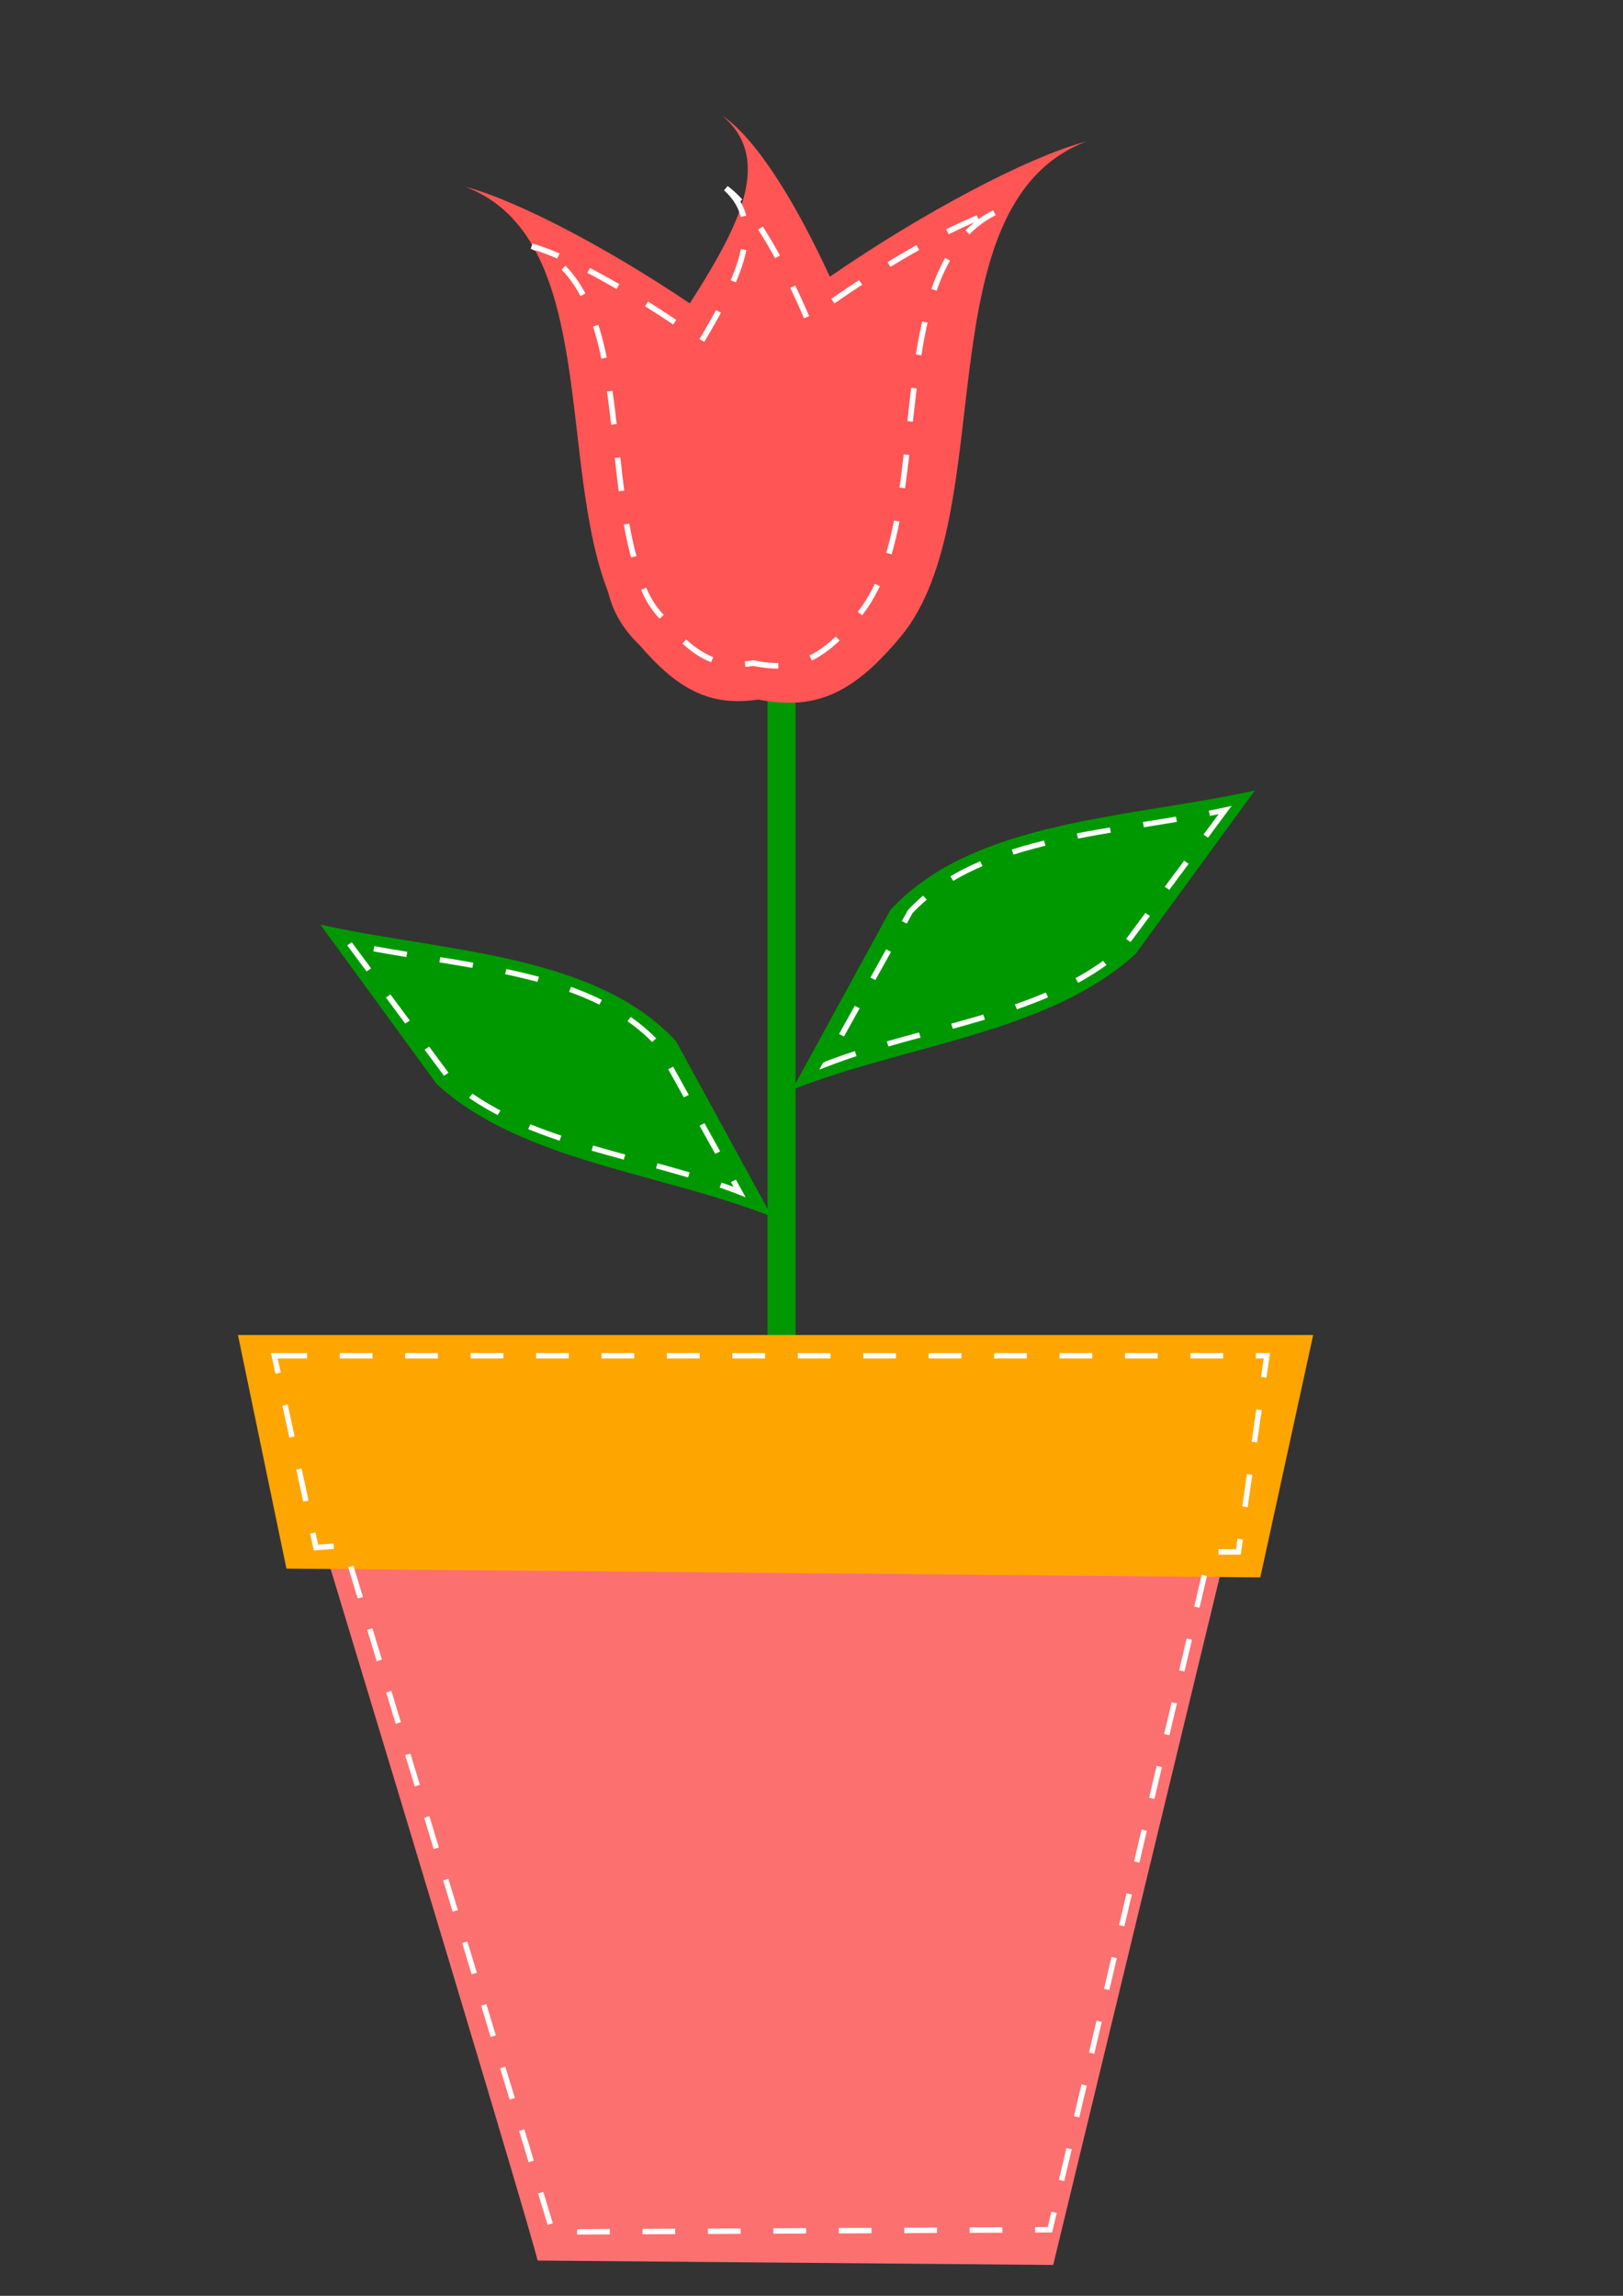
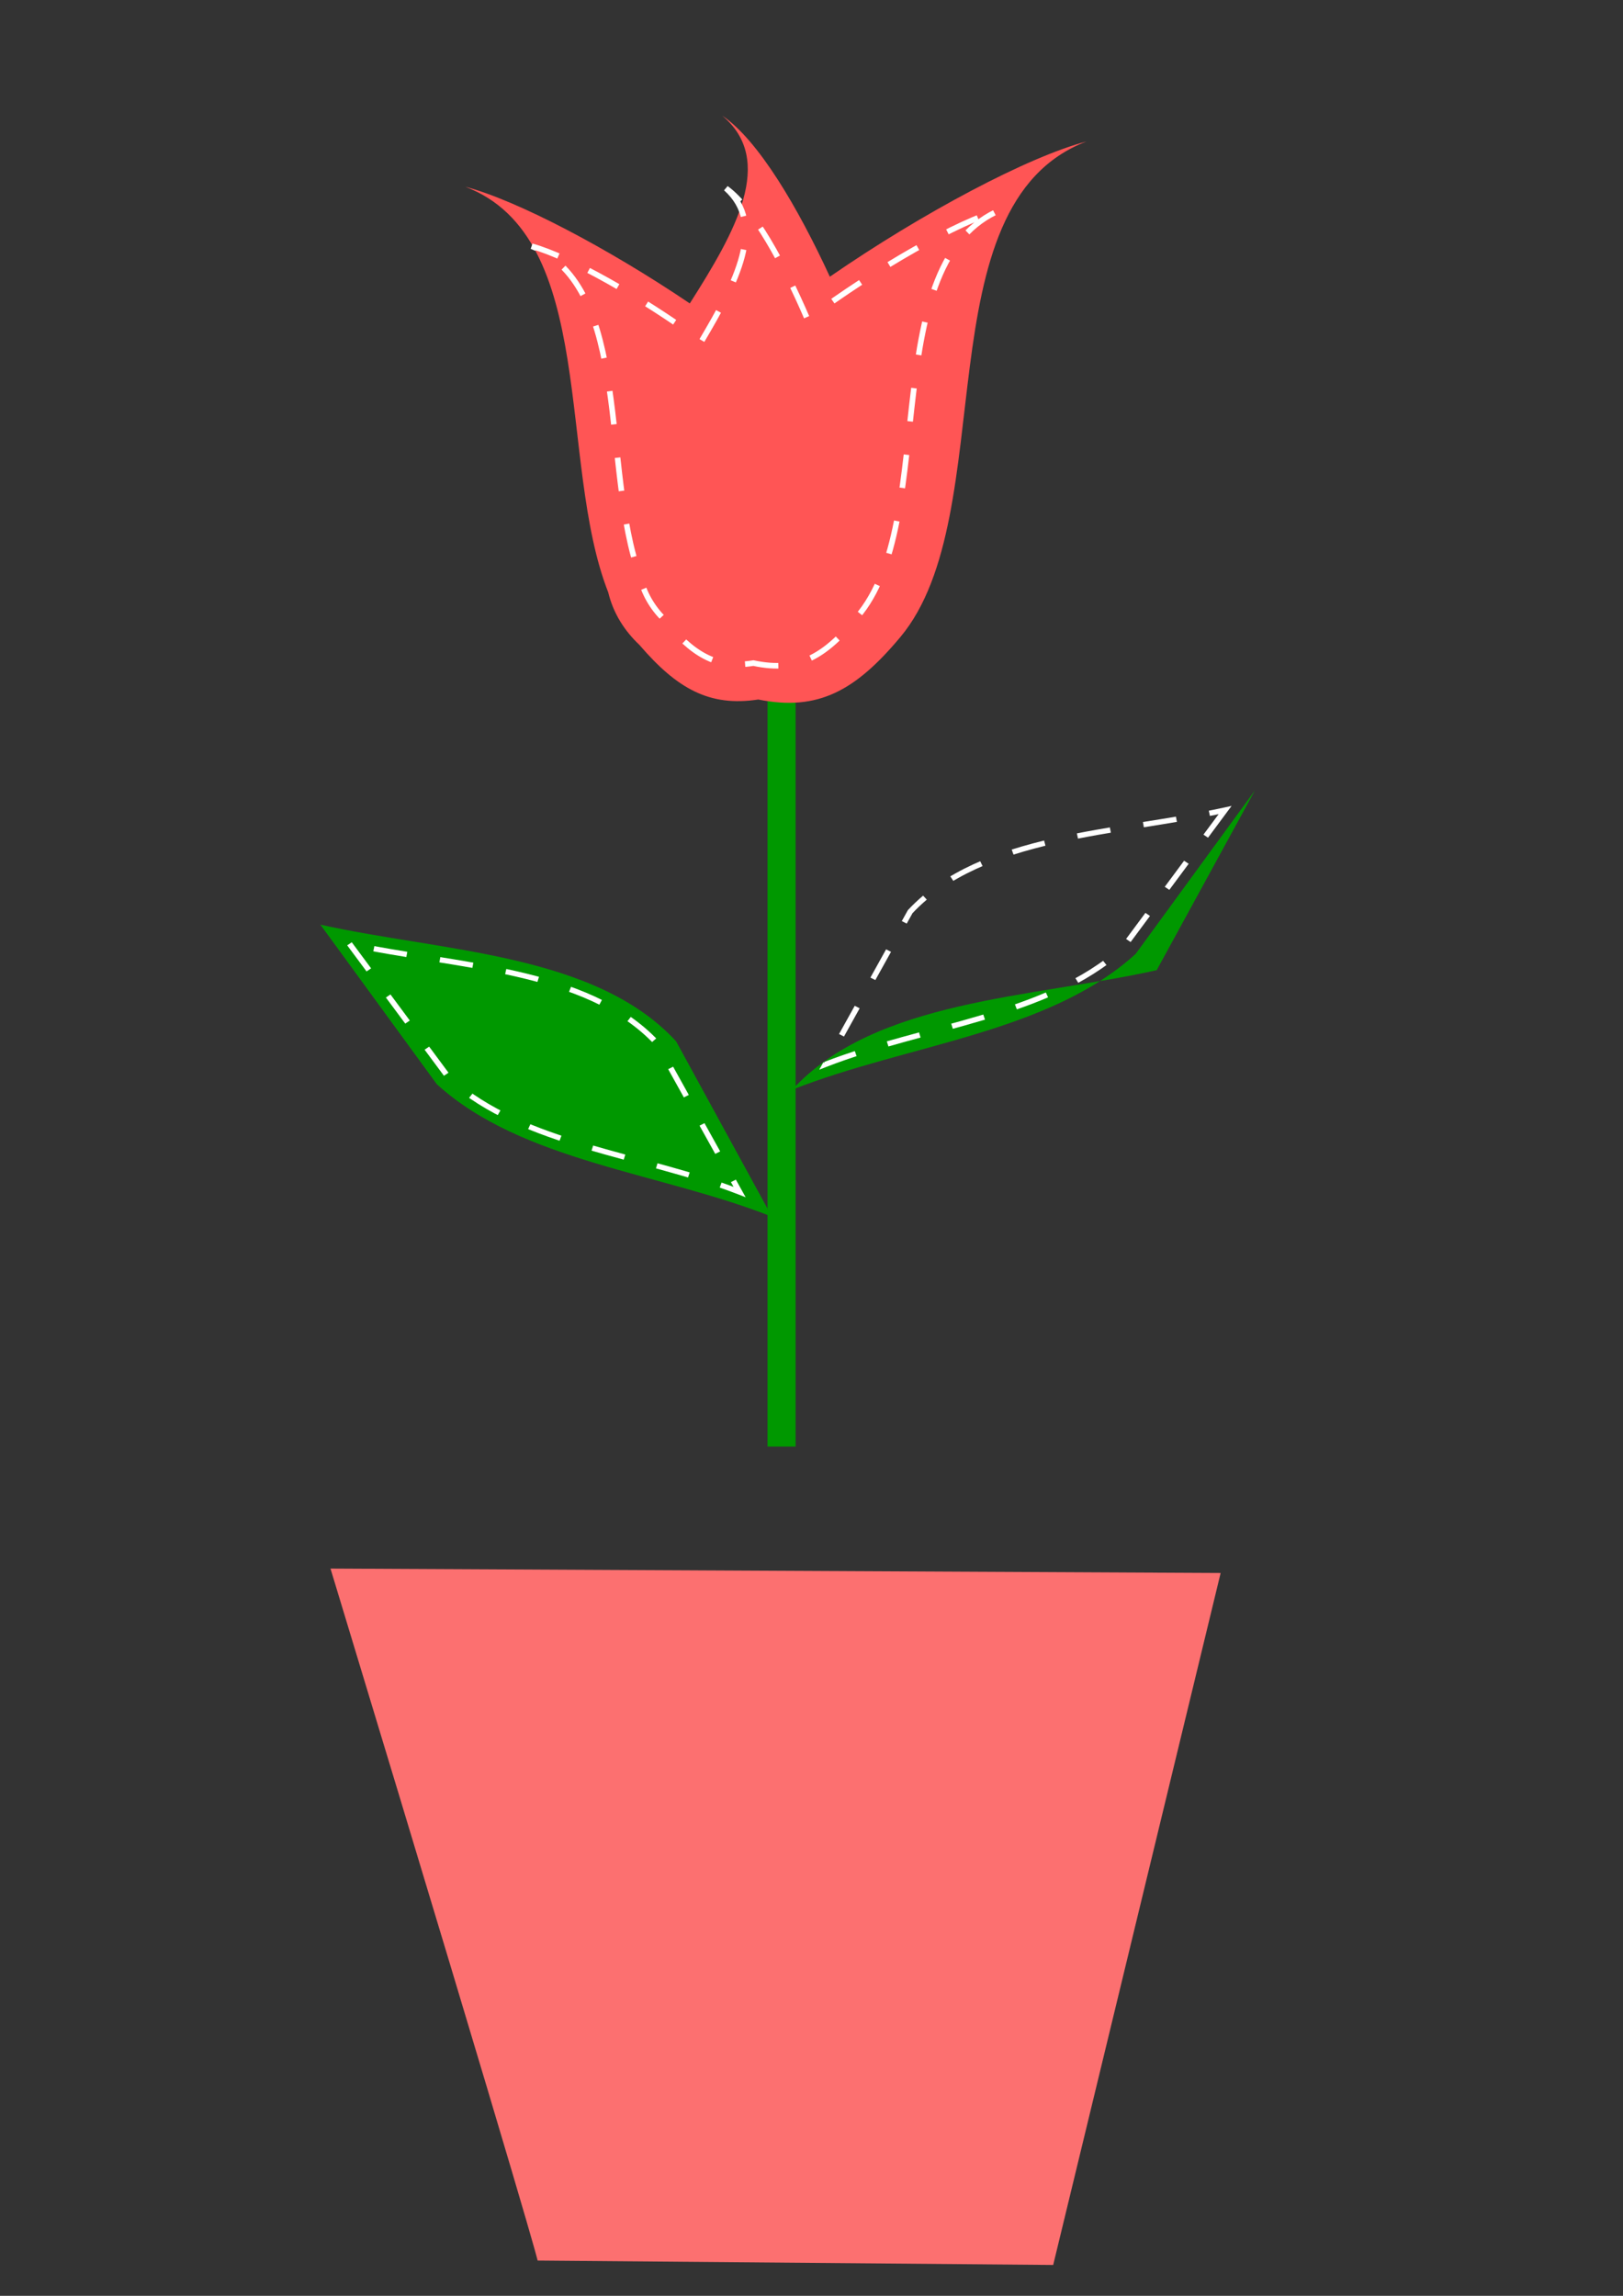
<svg xmlns="http://www.w3.org/2000/svg" xmlns:xlink="http://www.w3.org/1999/xlink" viewBox="0 0 744.094 1052.362">
  <rect x="0" y="0" width="744.094" height="1052.362" fill="#333333" stroke="none" />
  <defs>
    <filter height="1.611" width="1.615" x="-.308" y="-.306">
      <feGaussianBlur stdDeviation="14.773" />
    </filter>
    <filter height="1.415" width="1.431" x="-.216" y="-.207">
      <feGaussianBlur stdDeviation="9.652" />
    </filter>
    <filter height="1.318" width="1.37" x="-.185" y="-.159">
      <feGaussianBlur stdDeviation="7.887" />
    </filter>
    <filter height="1.309" width="1.36" x="-.18" y="-.155">
      <feGaussianBlur stdDeviation="7.887" />
    </filter>
    <filter height="1.288" width="1.336" x="-.168" y="-.144">
      <feGaussianBlur stdDeviation="7.887" />
    </filter>
    <linearGradient>
      <stop offset="0" stop-color="#ff2f00" />
      <stop offset="1" />
    </linearGradient>
    <linearGradient>
      <stop offset="0" stop-color="#ed1c24" />
      <stop offset="1" stop-color="#f2575e" />
    </linearGradient>
    <linearGradient>
      <stop offset="0" stop-color="#5b9022" />
      <stop offset="1" stop-color="#1f320c" />
    </linearGradient>
    <linearGradient>
      <stop offset="0" stop-color="#4a7633" />
      <stop offset="1" stop-color="#cbd4d3" />
    </linearGradient>
    <linearGradient gradientTransform="matrix(1.052,-8.988293e-6,-8.988293e-6,1.052,-82.763,-3.593)" gradientUnits="userSpaceOnUse" x1="-202.649" x2="-204.142" xlink:href="#linearGradient4191" y1="49.957" y2="134.649" />
    <linearGradient gradientTransform="matrix(1.052,5.3531143e-6,5.3531143e-6,1.052,-17.849,78.63)" gradientUnits="userSpaceOnUse" x1="-266.2" x2="-273.394" xlink:href="#linearGradient4191" y1="-33.626" y2="76.692" />
    <linearGradient gradientTransform="matrix(1.052,-8.988293e-6,-8.988293e-6,1.052,19.12,92.527)" gradientUnits="userSpaceOnUse" x1="-300.366" x2="-305.757" xlink:href="#linearGradient4191" y1="-41.099" y2="43.35" />
    <linearGradient gradientTransform="matrix(1.052,-8.988293e-6,-8.988293e-6,1.052,19.12,92.527)" gradientUnits="userSpaceOnUse" x1="-300.366" x2="-305.757" xlink:href="#linearGradient4191" y1="-41.099" y2="43.35" />
    <linearGradient gradientTransform="matrix(1.052,5.3531143e-6,5.3531143e-6,1.052,-17.85,78.63)" gradientUnits="userSpaceOnUse" x1="-266.2" x2="-273.394" xlink:href="#linearGradient4191" y1="-33.626" y2="76.692" />
    <linearGradient gradientTransform="matrix(1.052,-8.988293e-6,-8.988293e-6,1.052,-82.763,-3.592)" gradientUnits="userSpaceOnUse" x1="-202.649" x2="-204.142" xlink:href="#linearGradient4191" y1="49.957" y2="134.649" />
  </defs>
  <g transform="matrix(.771,0,0,.735,82.58,126.534)">
    <path d="m349.287,226.187h16.695v503.806h-16.695z" fill="#009800" />
-     <path d="m639.12,320.795-70.922,101.946c-51.703,49.491-136.317,56.479-204.267,84.723l58.414-112.101c49.534-56.425 142.563-57.209 216.776-74.568z" fill="#009800" />
+     <path d="m639.12,320.795-70.922,101.946c-51.703,49.491-136.317,56.479-204.267,84.723c49.534-56.425 142.563-57.209 216.776-74.568z" fill="#009800" />
    <path d="m621.379,333.044-61.266,86.636c-44.663,42.059-117.756,47.998-176.454,71.999l50.461-95.266c42.79-47.951 123.151-48.617 187.259-63.369z" fill="none" stroke="#fff" stroke-dasharray="19.927, 19.927" stroke-width="3.321" />
    <path d="m83.399,404.499 69.205,99.478c50.451,48.293 133.017,55.112 199.322,82.672l-57-109.387c-48.335-55.059-139.111-55.824-211.528-72.763z" fill="#009800" />
    <path d="m100.711,416.451 59.782,84.539c43.582,41.041 114.906,46.836 172.183,70.256l-49.239-92.96c-41.754-46.79-120.17-47.44-182.726-61.835z" fill="none" stroke="#fff" stroke-dasharray="19.927, 19.927" stroke-width="3.321" />
  </g>
  <path d="m151.523,719.012c94.954,313.147 94.954,317.188 94.954,317.188l236.376,2.02 76.772-317.188z" fill="#fc7070" />
-   <path d="m109.096,611.936 22.223,107.076 446.487,4.041 24.244-111.117z" fill="#ffa500" />
-   <path d="m125.774,621.468h455.043l-13.059,89.915h-13.059l-73.329,310.706-228.024.999-95.428-314.703-13.059.999z" fill="none" stroke="#fff" stroke-dasharray="15, 15" stroke-width="2.5" />
  <g transform="matrix(.739,0,0,.739,705.113,322.117)">
    <path d="m-506.159-364.206c33.38,27.771 8.273,72.027-20.04,116.528-50.954-34.393-107.43-64.021-139.251-72.358 82.669,31.437 56.872,170.685 88.637,251.555 3.136,12.963 10.006,23.792 19.372,32.635 23.346,27.194 43.494,38.487 73.736,33.851 37.026,7.454 60.297-5.446 88.124-38.717 63.712-76.171 12.633-268.306 115.511-307.428-36.248,9.497-101.814,44.285-159.239,83.894-19.627-42.575-44.32-84.795-66.851-99.959z" fill="#f55" fill-rule="evenodd" />
    <path d="m-503.732-319.063c25.256,22.577 6.26,58.556-15.162,94.735-38.552-27.961-81.283-52.048-105.359-58.826 62.549,25.558 43.03,138.763 67.064,204.509 2.373,10.539 7.571,19.342 14.657,26.531 17.664,22.108 32.908,31.289 55.79,27.52 28.014,6.06 45.621-4.427 66.675-31.476 48.205-61.925 9.558-218.127 87.397-249.933-27.425,7.721-77.033,36.003-120.482,68.204-14.85-34.613-33.533-68.937-50.58-81.265z" fill="none" stroke="#fff" stroke-dasharray="20.78, 20.78" stroke-width="3.463" />
  </g>
</svg>